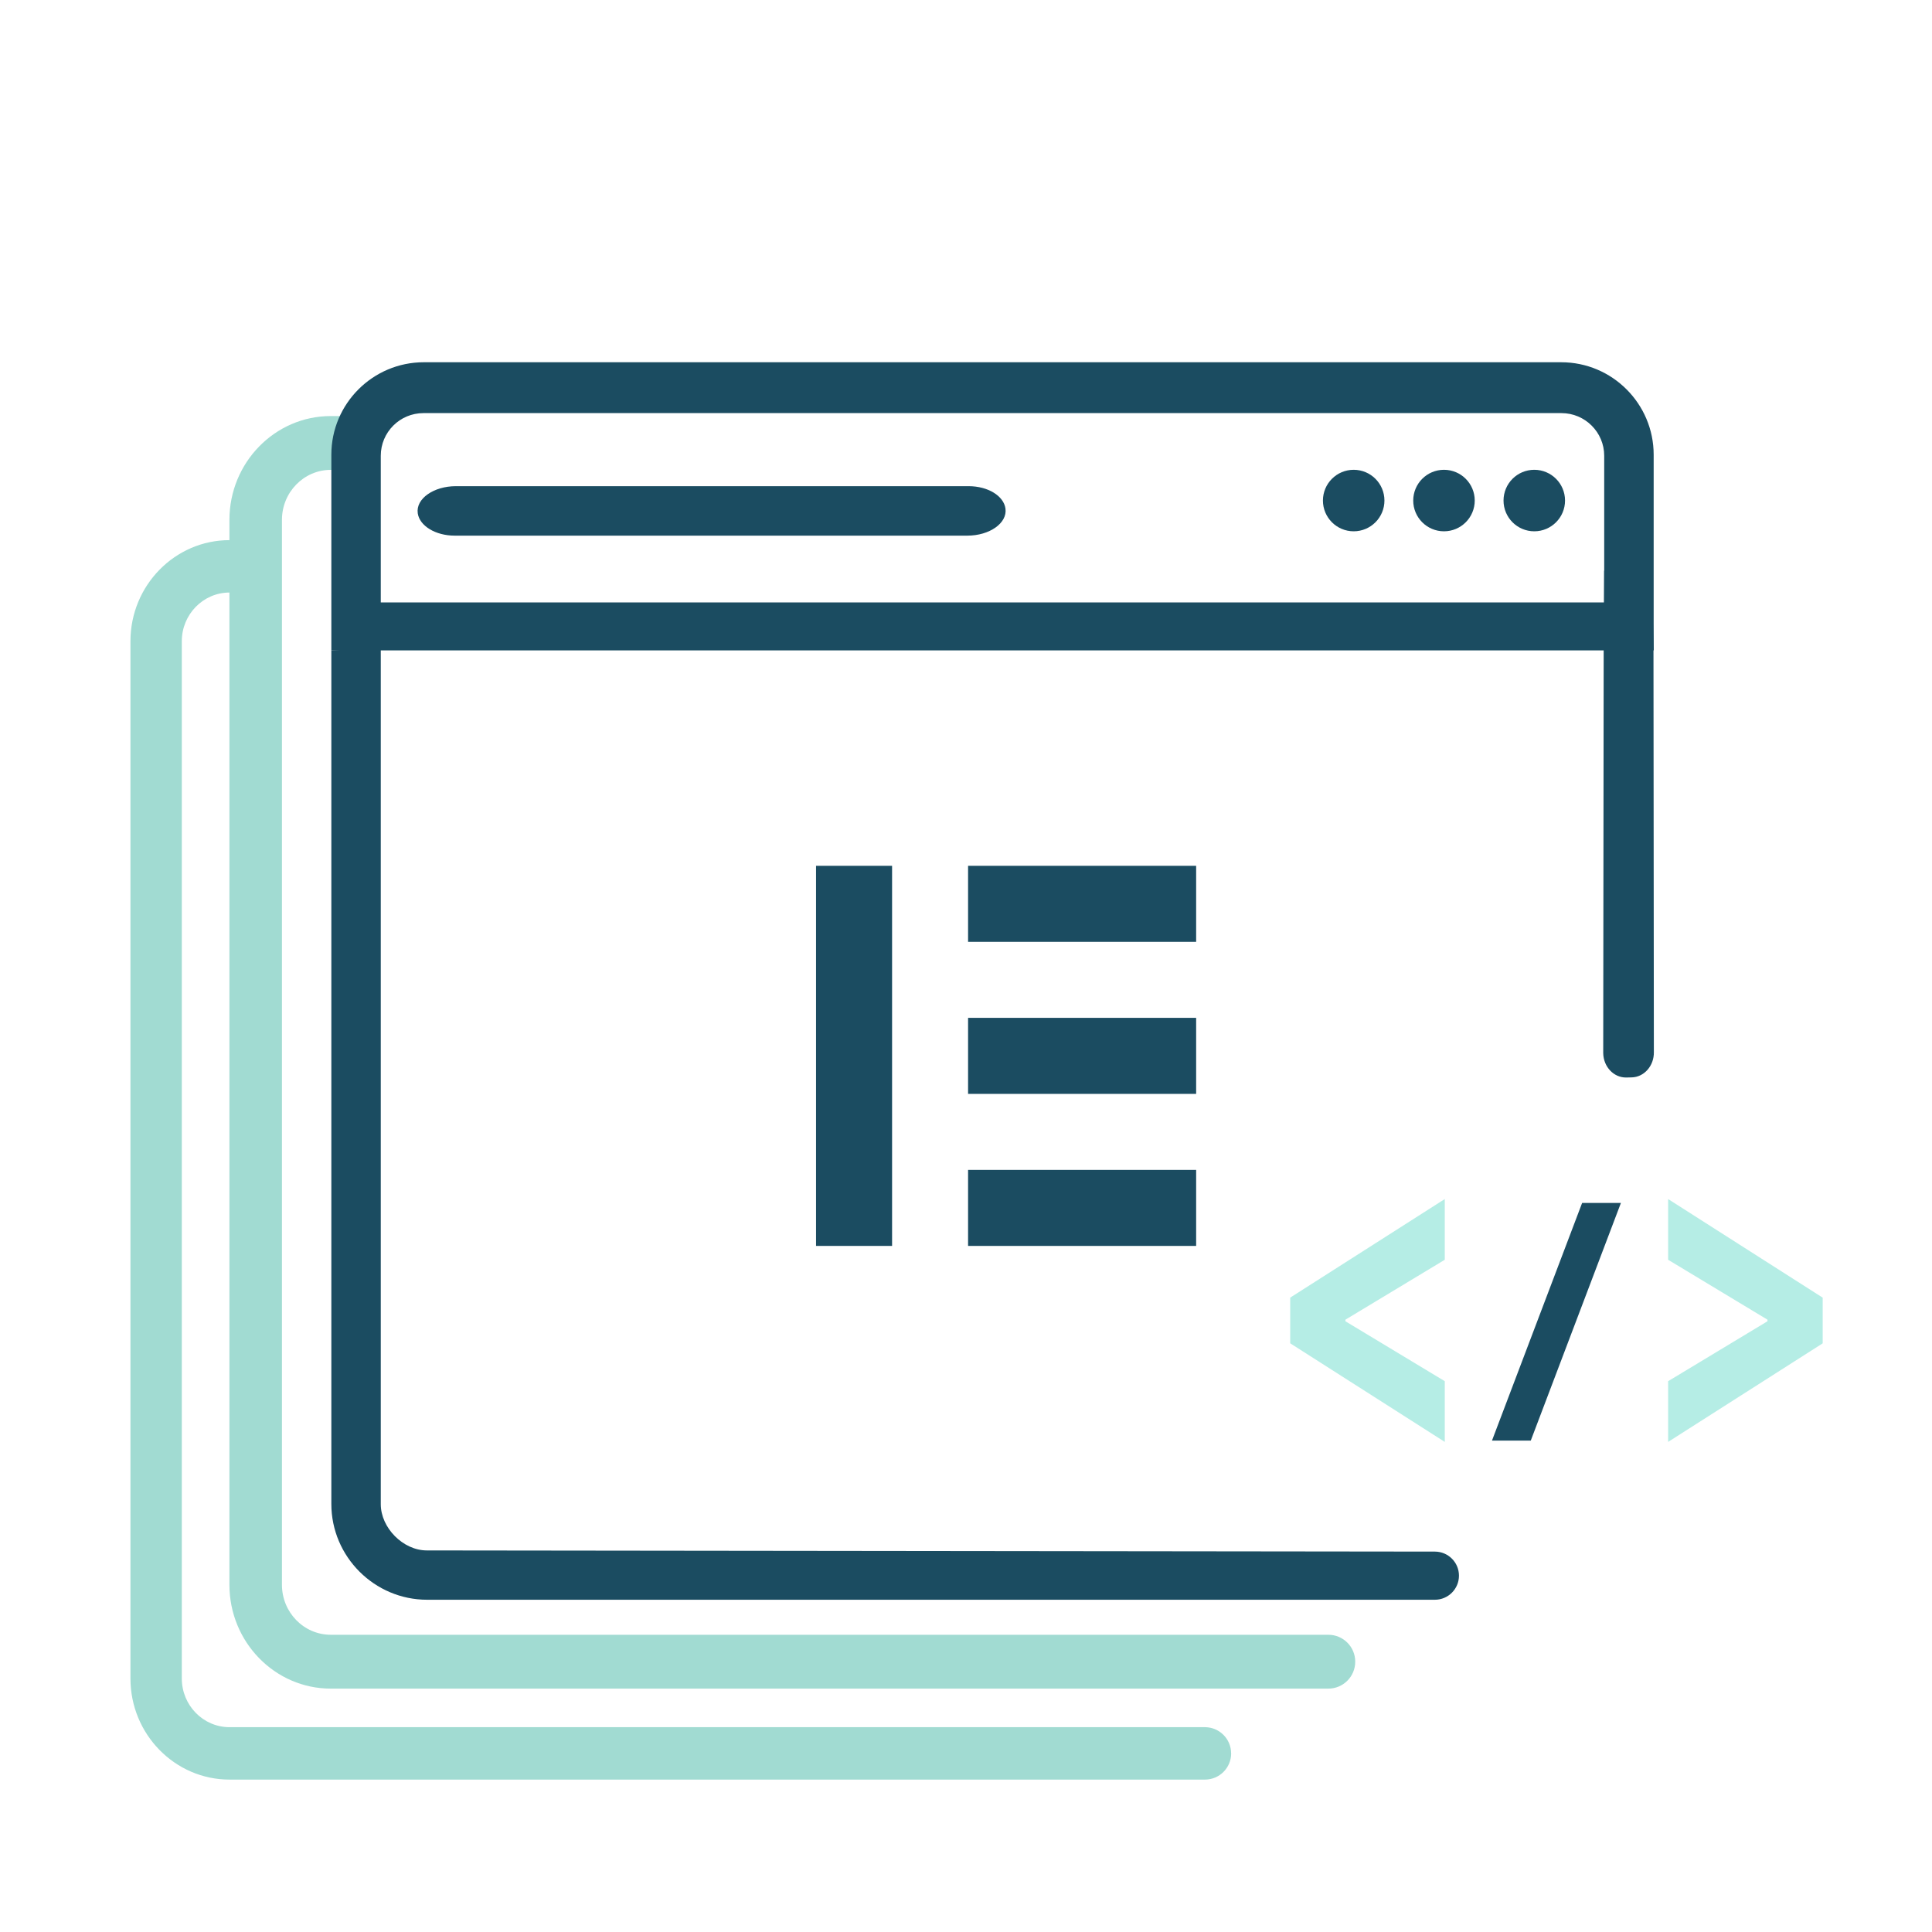
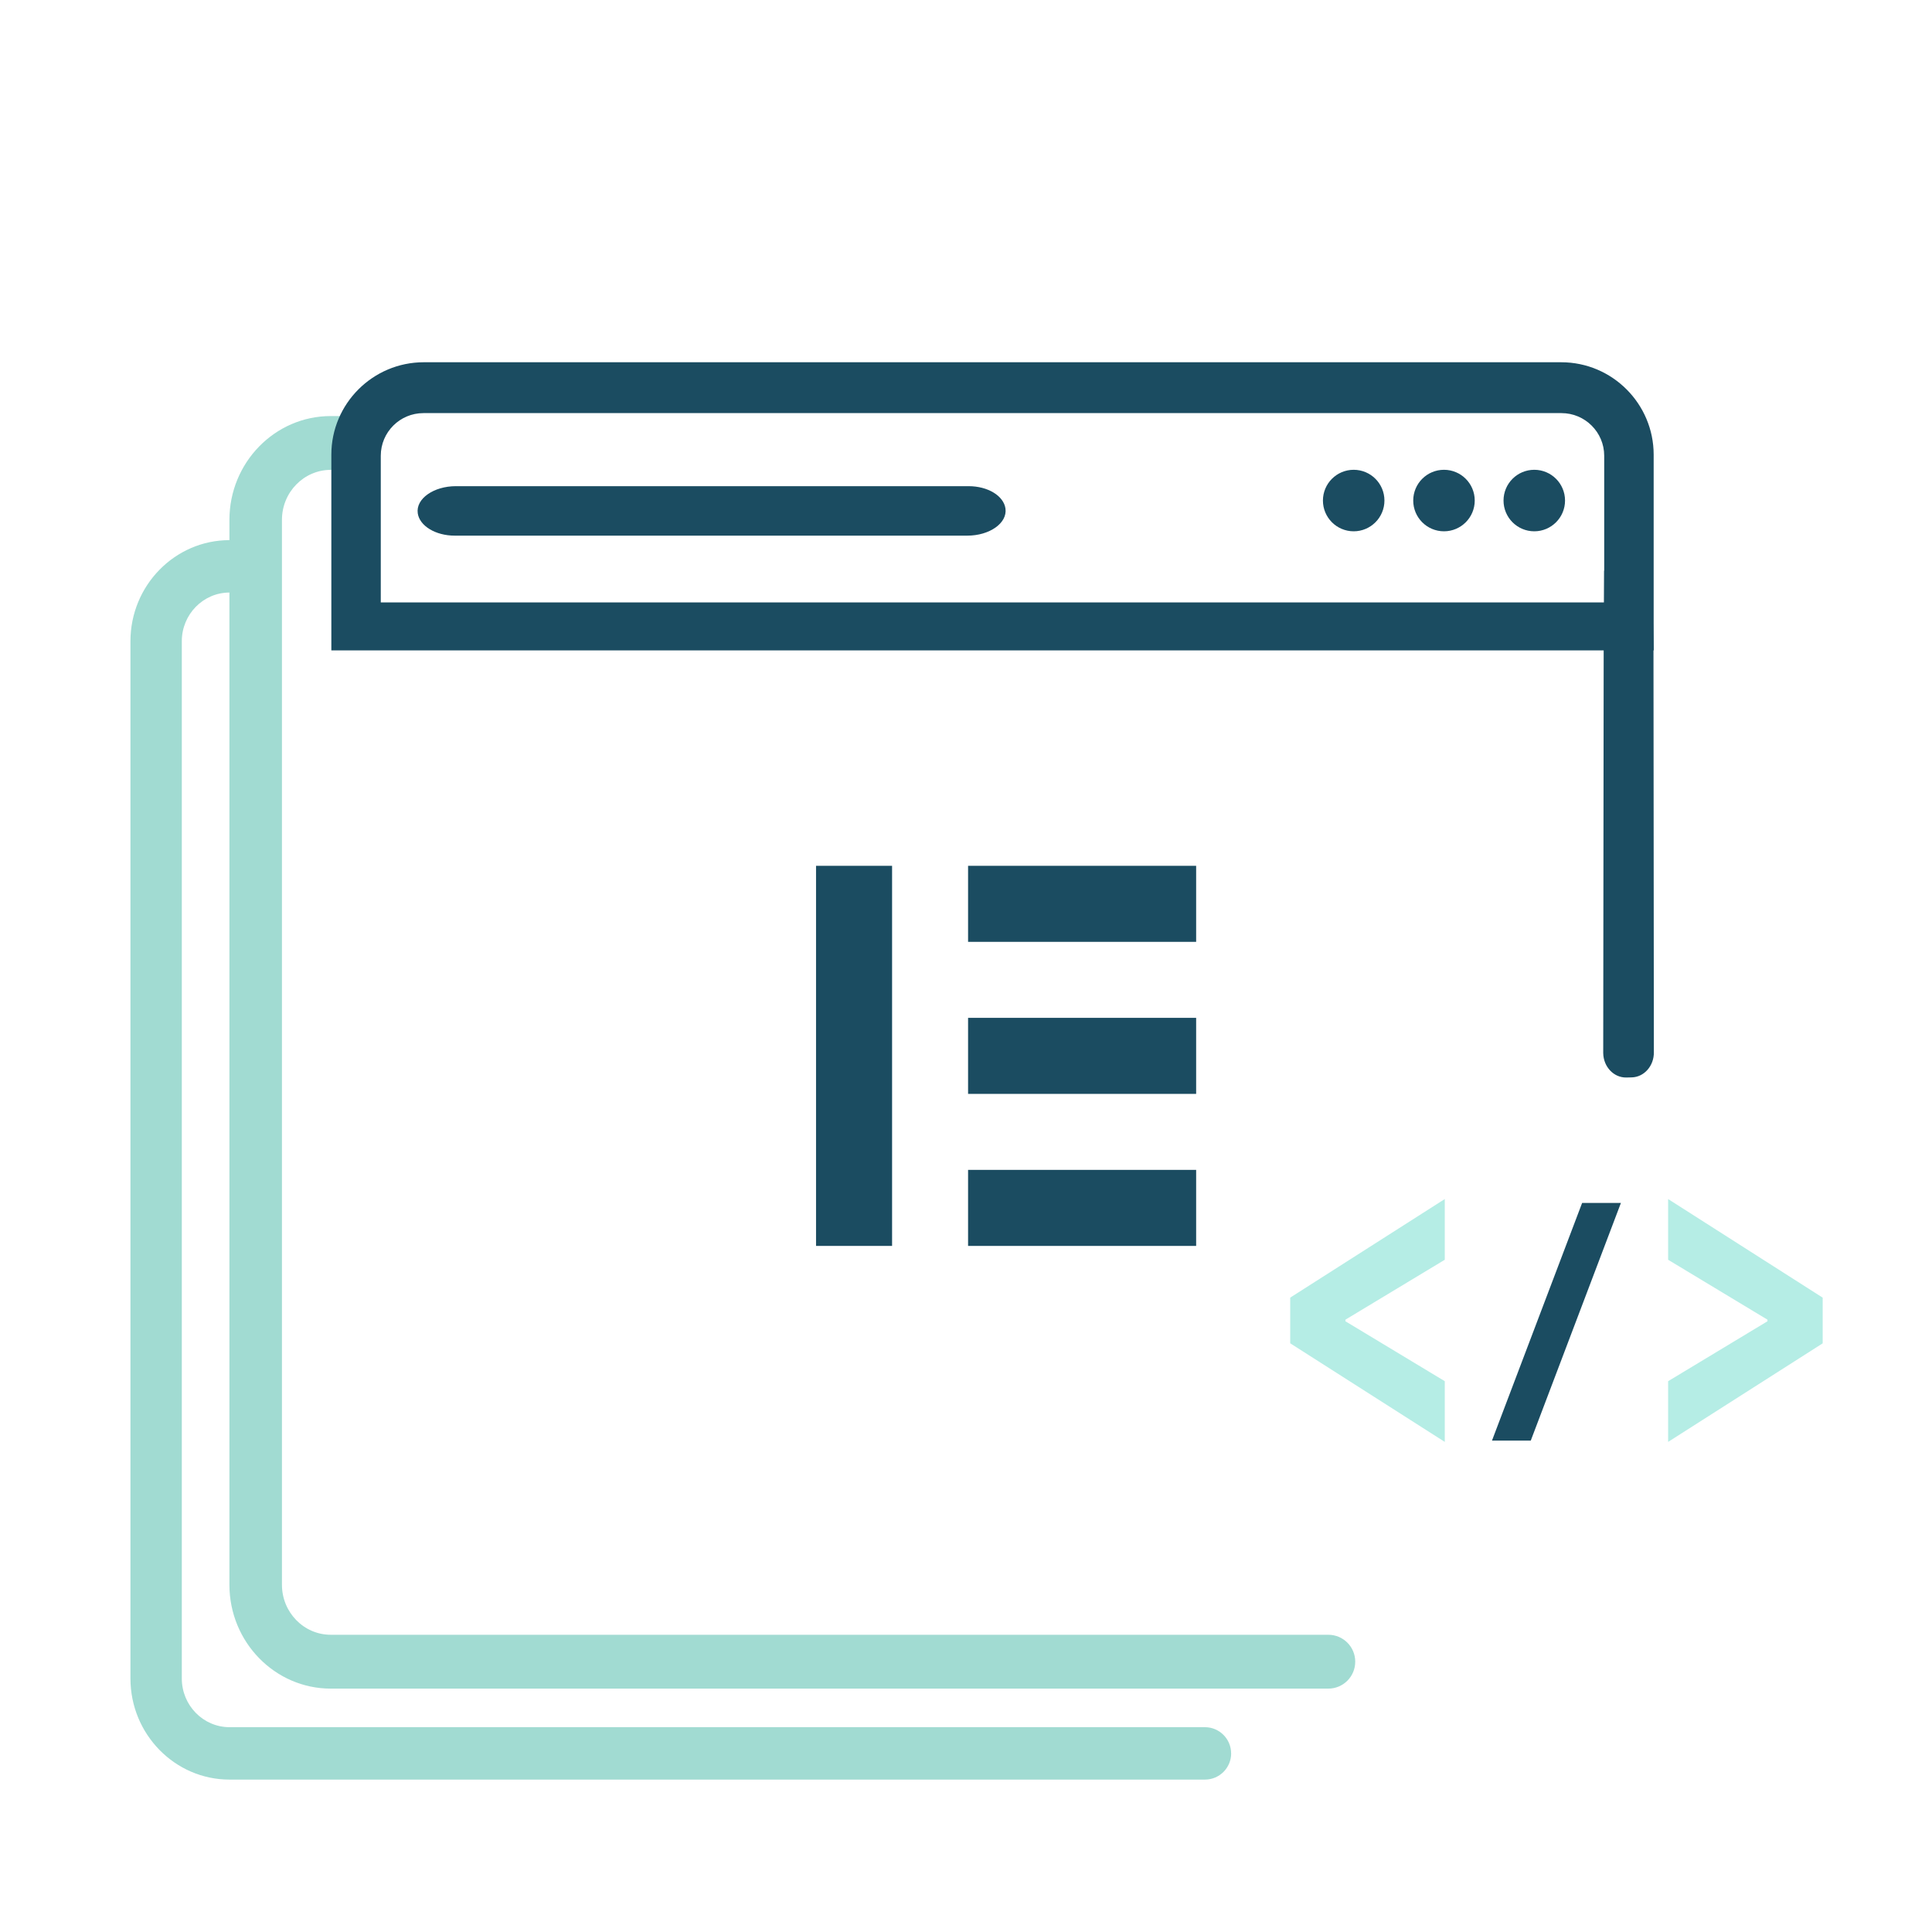
<svg xmlns="http://www.w3.org/2000/svg" id="uuid-26a9b0ac-f49b-411b-8e63-9d84a5666e6a" viewBox="0 0 512 512">
  <path d="M326.26,464.67c0-3.84-3.11-6.95-6.95-6.95H60.82c-6.97,0-12.64-5.79-12.64-12.9V169.93c0-7.11,5.67-12.9,12.64-12.9h5.83v-13.89h-5.83c-14.48,0-26.25,12.02-26.25,26.79v274.89c0,14.77,11.78,26.79,26.25,26.79h258.5c3.84,0,6.95-3.11,6.95-6.95h0Z" style="fill:#a1dbd2; stroke-width:0px;" />
  <path d="M359.15,440.36c0-3.94-3.19-7.13-7.13-7.13H87.65c-7.13,0-12.93-5.94-12.93-13.24V137.76c0-7.3,5.8-13.24,12.93-13.24h5.97v-14.26h-5.97c-14.81,0-26.85,12.34-26.85,27.51v282.22c0,15.17,12.05,27.51,26.85,27.51h264.37c3.94,0,7.13-3.19,7.13-7.13h0Z" style="fill:#a1dbd2; stroke-width:0px;" />
-   <path d="M87.81,172.36v226.21c0,13.96,11.42,25.38,25.38,25.38h267.07c3.52,0,6.38-2.86,6.38-6.38s-2.85-6.37-6.37-6.38l-267.17-.31c-6.27,0-12.19-5.99-12.19-12.25h0s0-226.94,0-226.94l-13.1.66Z" style="fill:#1b4c61; stroke-width:0px;" />
  <path d="M256.67,128.84H120.82c-5.85,0-10.67,3.3-10.11,7.19.48,3.34,4.72,5.92,9.78,5.92h135.87c5.83,0,10.63-3.29,10.1-7.17-.46-3.35-4.62-5.94-9.78-5.94Z" style="fill:#1b4c61; stroke-width:0px;" />
-   <path d="M438.21,172.36h.06l-.03-7.25v-44.61c0-13.48-10.96-24.5-24.5-24.5H112.31c-13.48,0-24.5,10.96-24.5,24.5v51.86h337.18l-.12,106.73c.06,3.63,2.8,6.52,6.11,6.46l1.41-.03c3.32-.06,5.96-3.06,5.9-6.69l-.1-106.47ZM100.91,159.65v-38.87c0-6.24,5.06-11.3,11.3-11.3h301.61c6.2,0,11.31,5.04,11.31,11.3v30.46h-.04l-.04,8.41H100.91Z" style="fill:#1b4c61; stroke-width:0px;" />
+   <path d="M438.21,172.36h.06l-.03-7.25v-44.61c0-13.48-10.96-24.5-24.5-24.5H112.31c-13.48,0-24.5,10.96-24.5,24.5v51.86h337.18l-.12,106.73c.06,3.63,2.8,6.52,6.11,6.46l1.41-.03c3.32-.06,5.96-3.06,5.9-6.69l-.1-106.47ZM100.91,159.65v-38.87c0-6.24,5.06-11.3,11.3-11.3h301.61c6.2,0,11.31,5.04,11.31,11.3v30.46h-.04l-.04,8.41H100.91" style="fill:#1b4c61; stroke-width:0px;" />
  <circle cx="358.74" cy="132.65" r="8.15" style="fill:#1b4c61; stroke-width:0px;" />
  <circle cx="382.67" cy="132.65" r="8.15" style="fill:#1b4c61; stroke-width:0px;" />
  <circle cx="406.6" cy="132.65" r="8.15" style="fill:#1b4c61; stroke-width:0px;" />
  <path d="M341.92,356v-12.12l40.96-26.12v16.09l-26.33,15.88v.42l26.33,15.88v16.09l-40.96-26.13Z" style="fill:#b5ede5; stroke-width:0px;" />
  <path d="M483.03,343.88v12.12l-40.96,26.12v-16.09l26.33-15.88v-.42l-26.33-15.88v-16.09l40.96,26.13Z" style="fill:#b5ede5; stroke-width:0px;" />
  <path d="M419.28,318.79h10.28l-23.89,62.98h-10.28l23.89-62.98Z" style="fill:#1b4c61; stroke-width:0px;" />
  <rect x="216.26" y="229.45" width="20.15" height="100.73" style="fill:#1b4c61; stroke-width:0px;" />
  <rect x="276.7" y="209.3" width="20.15" height="60.44" transform="translate(526.29 -47.25) rotate(90)" style="fill:#1b4c61; stroke-width:0px;" />
  <rect x="276.7" y="289.88" width="20.15" height="60.44" transform="translate(606.87 33.33) rotate(90)" style="fill:#1b4c61; stroke-width:0px;" />
  <rect x="276.7" y="249.59" width="20.15" height="60.44" transform="translate(566.58 -6.96) rotate(90)" style="fill:#1b4c61; stroke-width:0px;" />
</svg>